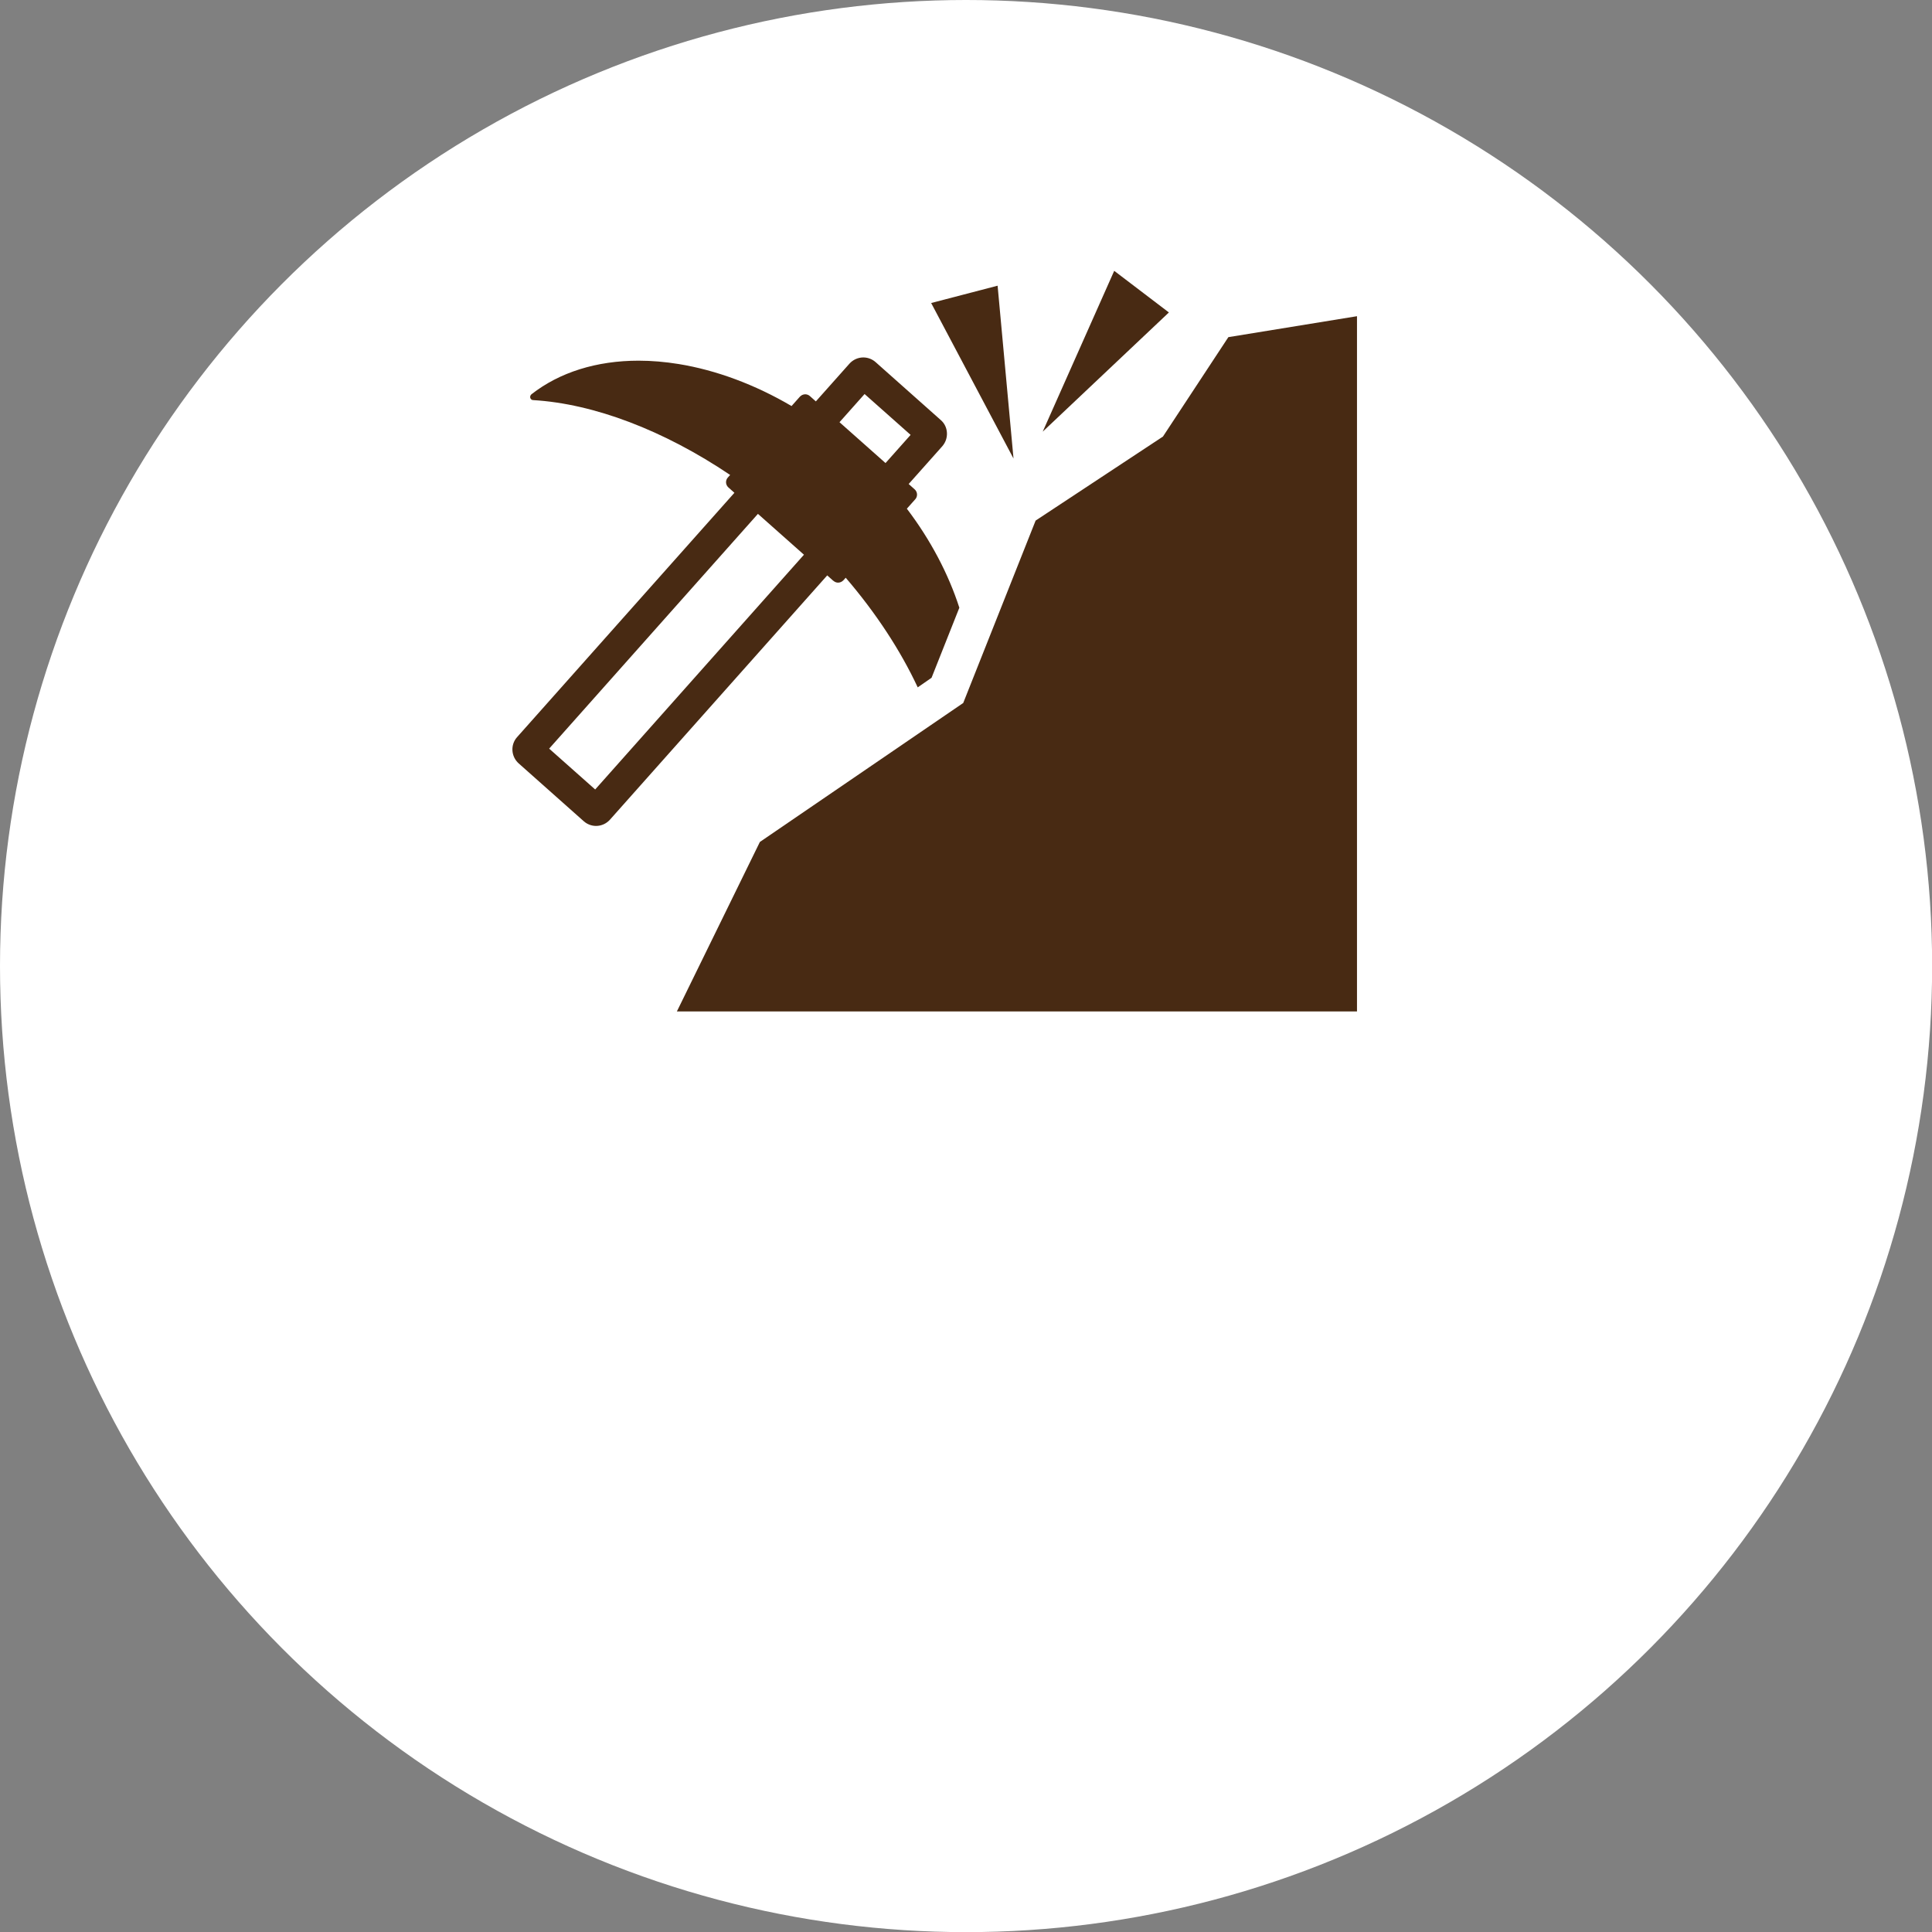
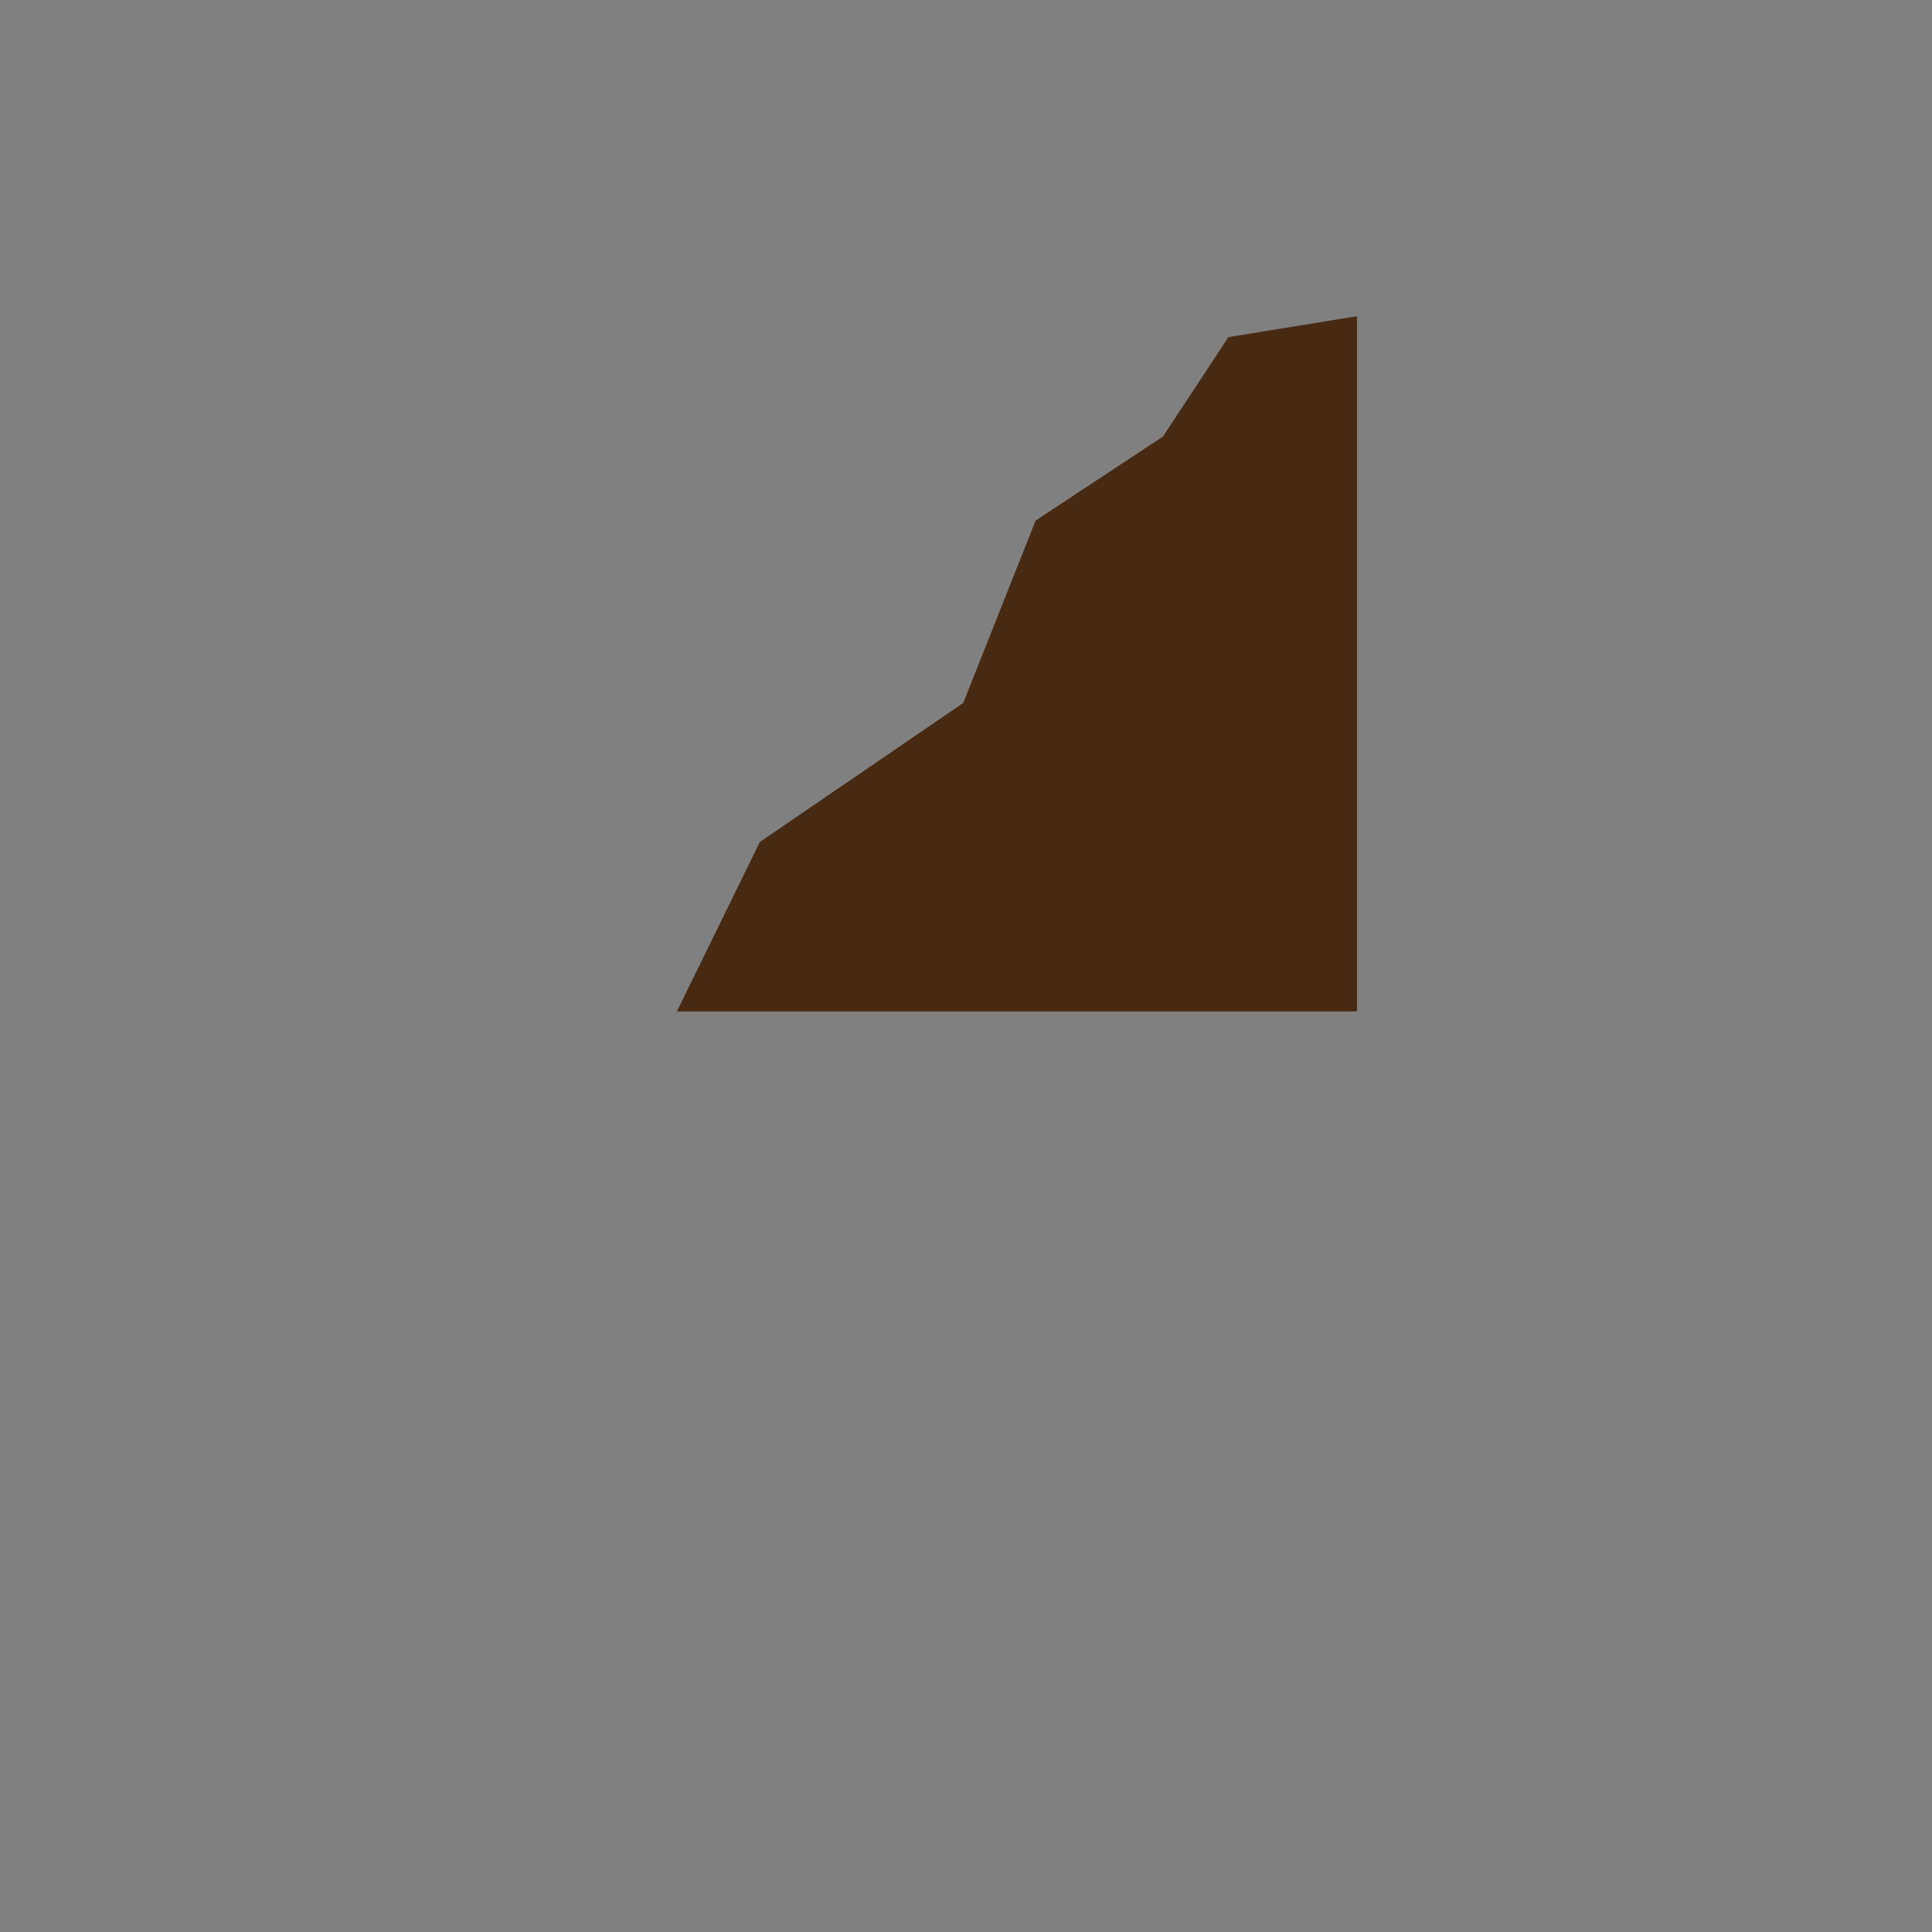
<svg xmlns="http://www.w3.org/2000/svg" id="_レイヤー_2" viewBox="0 0 149.45 149.45">
  <rect x="0" y="0" width="149.45" height="149.45" fill="#808080" stroke="none" />
  <defs>
    <style>.cls-1{fill:#482a13;}.cls-1,.cls-2{stroke-width:0px;}.cls-2{fill:#fff;}</style>
  </defs>
  <g id="_ヘッダー">
-     <circle class="cls-2" cx="74.73" cy="74.73" r="74.73" />
-     <path class="cls-1" d="m64.47,44.93c.1.09.23.14.36.14.16,0,.3-.07.41-.18l.18-.2c2.35,2.74,4.24,5.63,5.57,8.48l1.07-.74,2.15-5.42c-.84-2.61-2.23-5.25-4.06-7.66l.65-.73c.2-.22.18-.57-.05-.77l-.46-.41,2.6-2.92c.25-.29.38-.65.36-1.04s-.19-.74-.48-.99l-5.04-4.48c-.26-.23-.6-.36-.95-.36-.41,0-.8.18-1.07.48l-2.6,2.92-.46-.41c-.1-.09-.23-.14-.36-.14-.16,0-.3.07-.41.18l-.65.73c-2.82-1.66-5.84-2.78-8.73-3.25-1.05-.17-2.09-.26-3.1-.26-3.25,0-6.12.9-8.29,2.6-.08.07-.12.18-.09.28.01.04.04.08.07.11.04.04.1.06.15.06,4.7.28,10.1,2.33,15.24,5.79l-.18.2c-.2.22-.18.57.05.77l.46.41-16.81,18.9c-.53.59-.47,1.5.12,2.03l5.04,4.48c.26.23.6.36.95.36h0c.41,0,.8-.18,1.07-.48l16.81-18.9.46.41Zm2.41-14.45l3.56,3.16-1.94,2.18-3.56-3.16,1.94-2.18Zm-20.84,30.59l-3.56-3.16,16.15-18.16,3.56,3.16-16.15,18.16Z" />
    <polygon class="cls-1" points="104.97 24.46 104.97 78.24 52.36 78.24 58.78 65.13 74.51 54.38 80.11 40.27 89.96 33.77 95.02 26.08 104.97 24.46" />
-     <polygon class="cls-1" points="86.19 20.95 90.42 24.17 80.66 33.39 86.19 20.95" />
-     <polygon class="cls-1" points="72.03 23.44 77.17 22.1 78.4 35.47 72.03 23.44" />
  </g>
</svg>